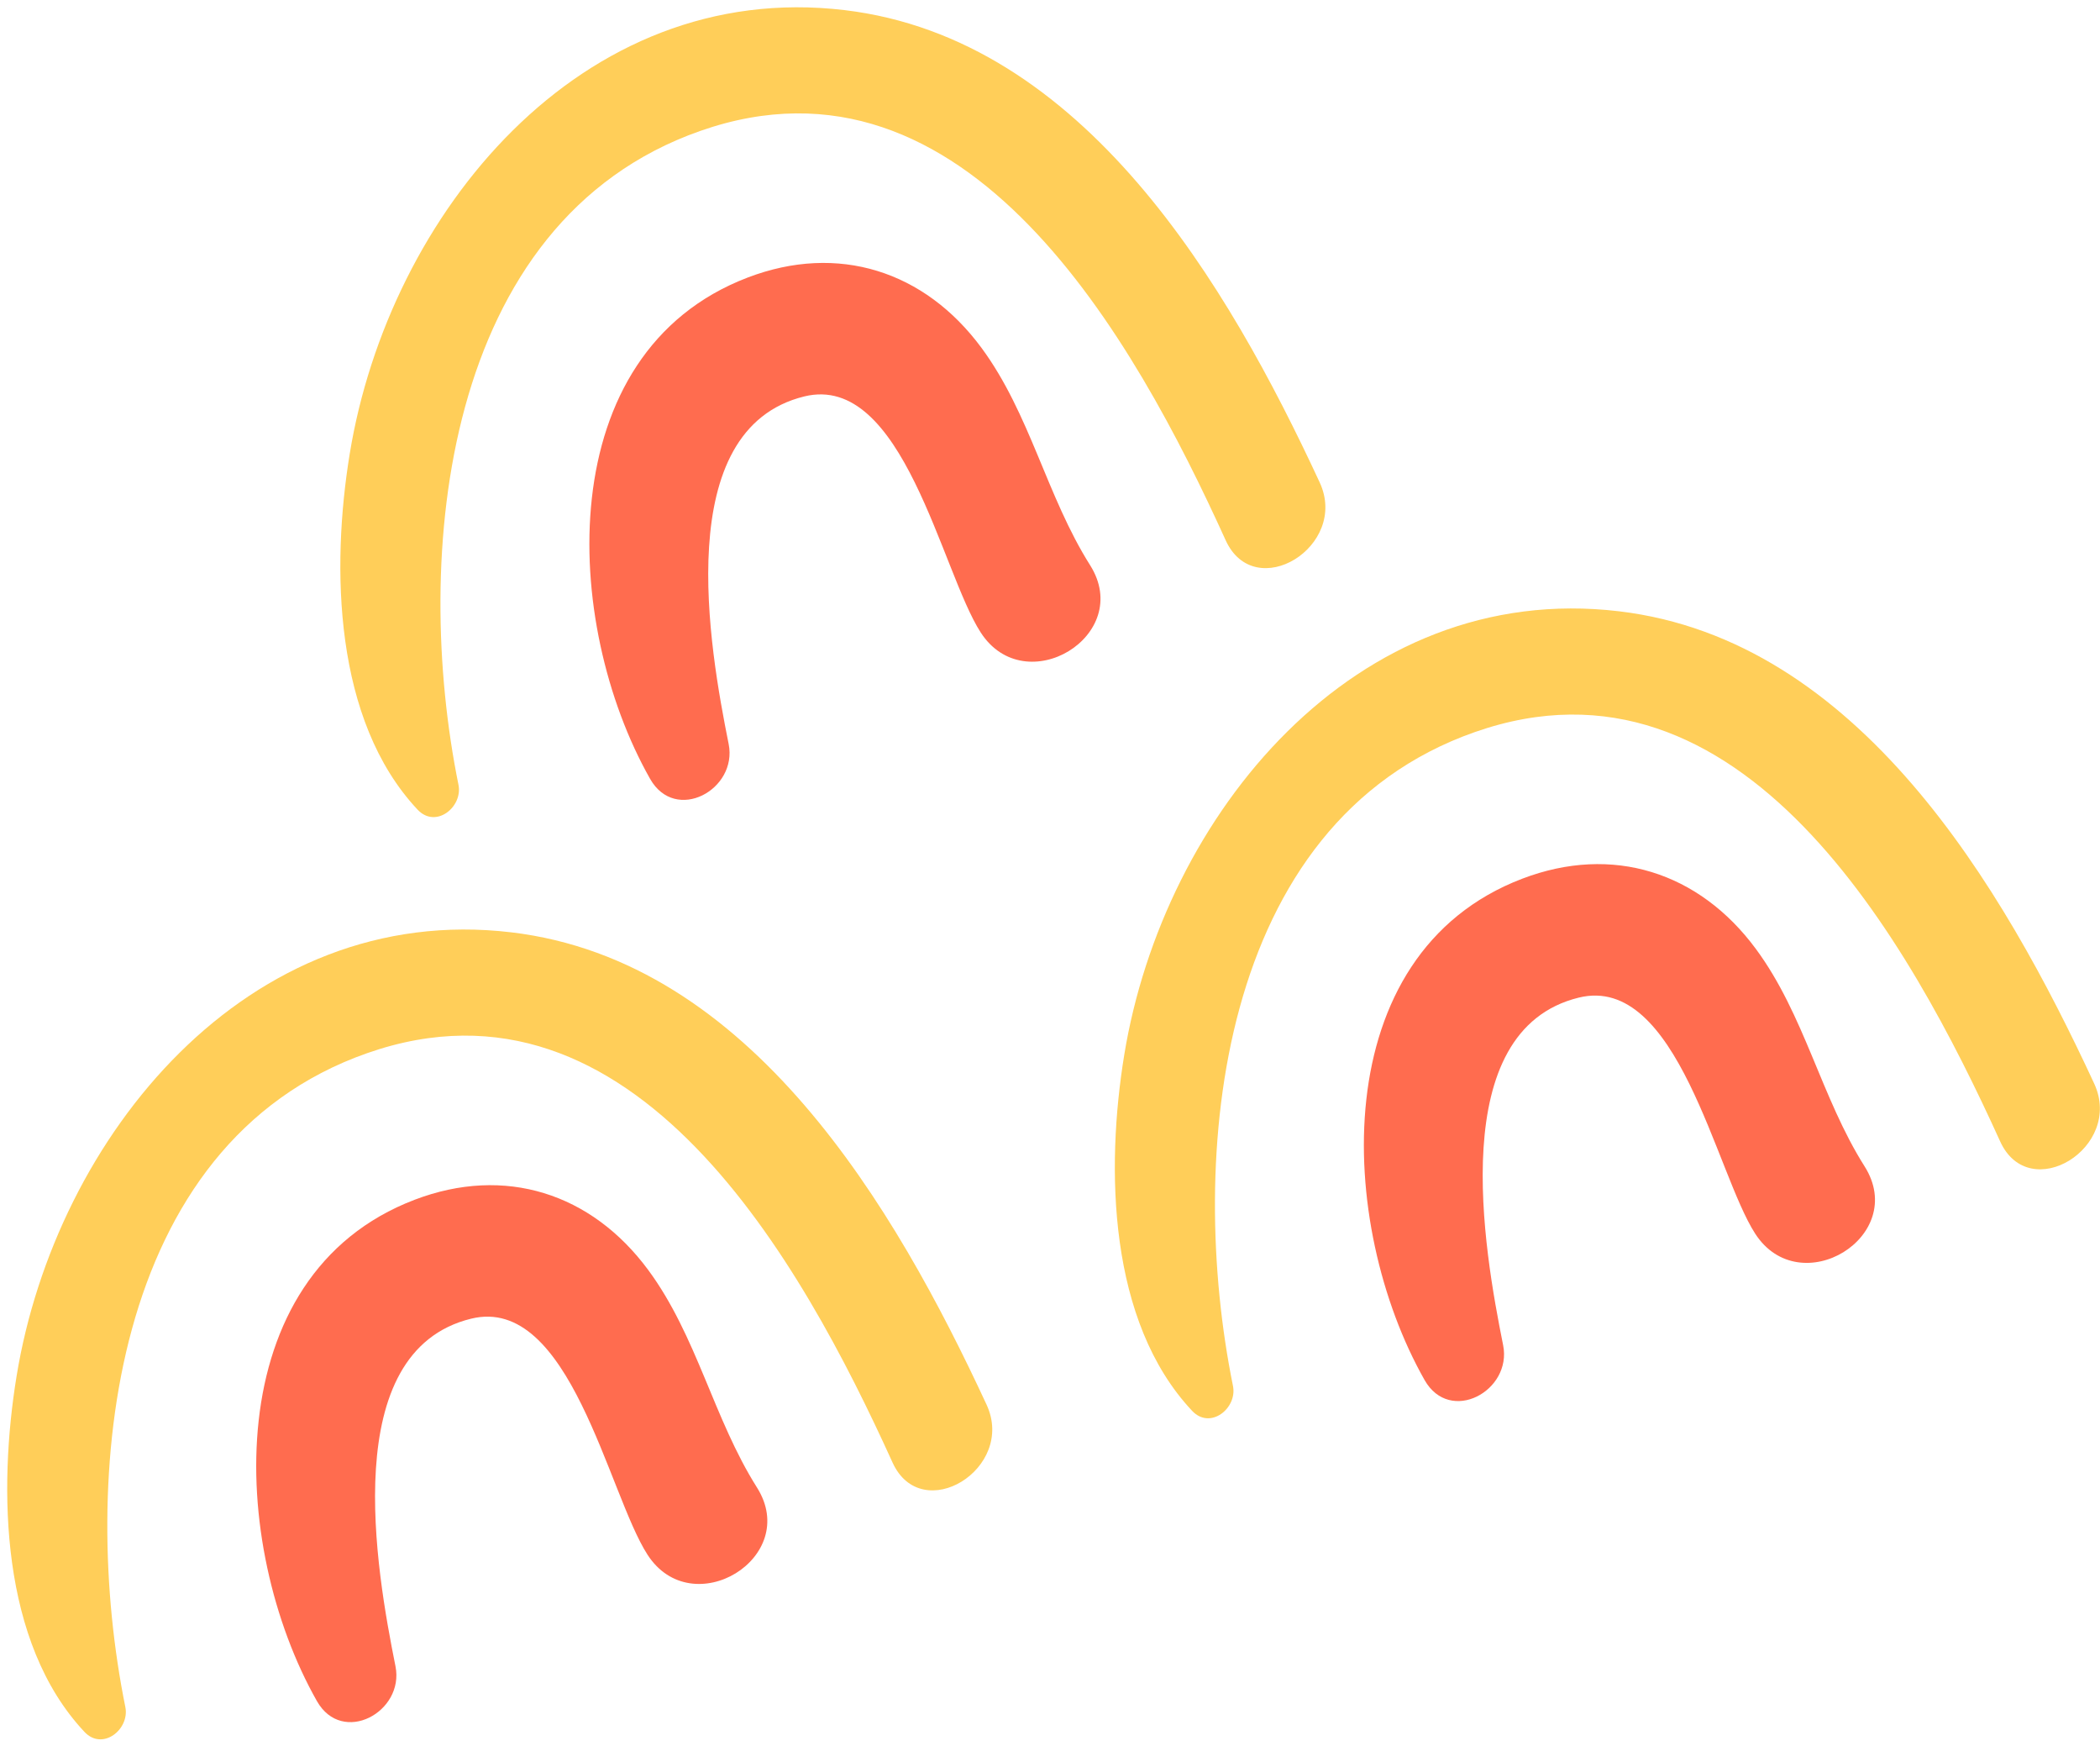
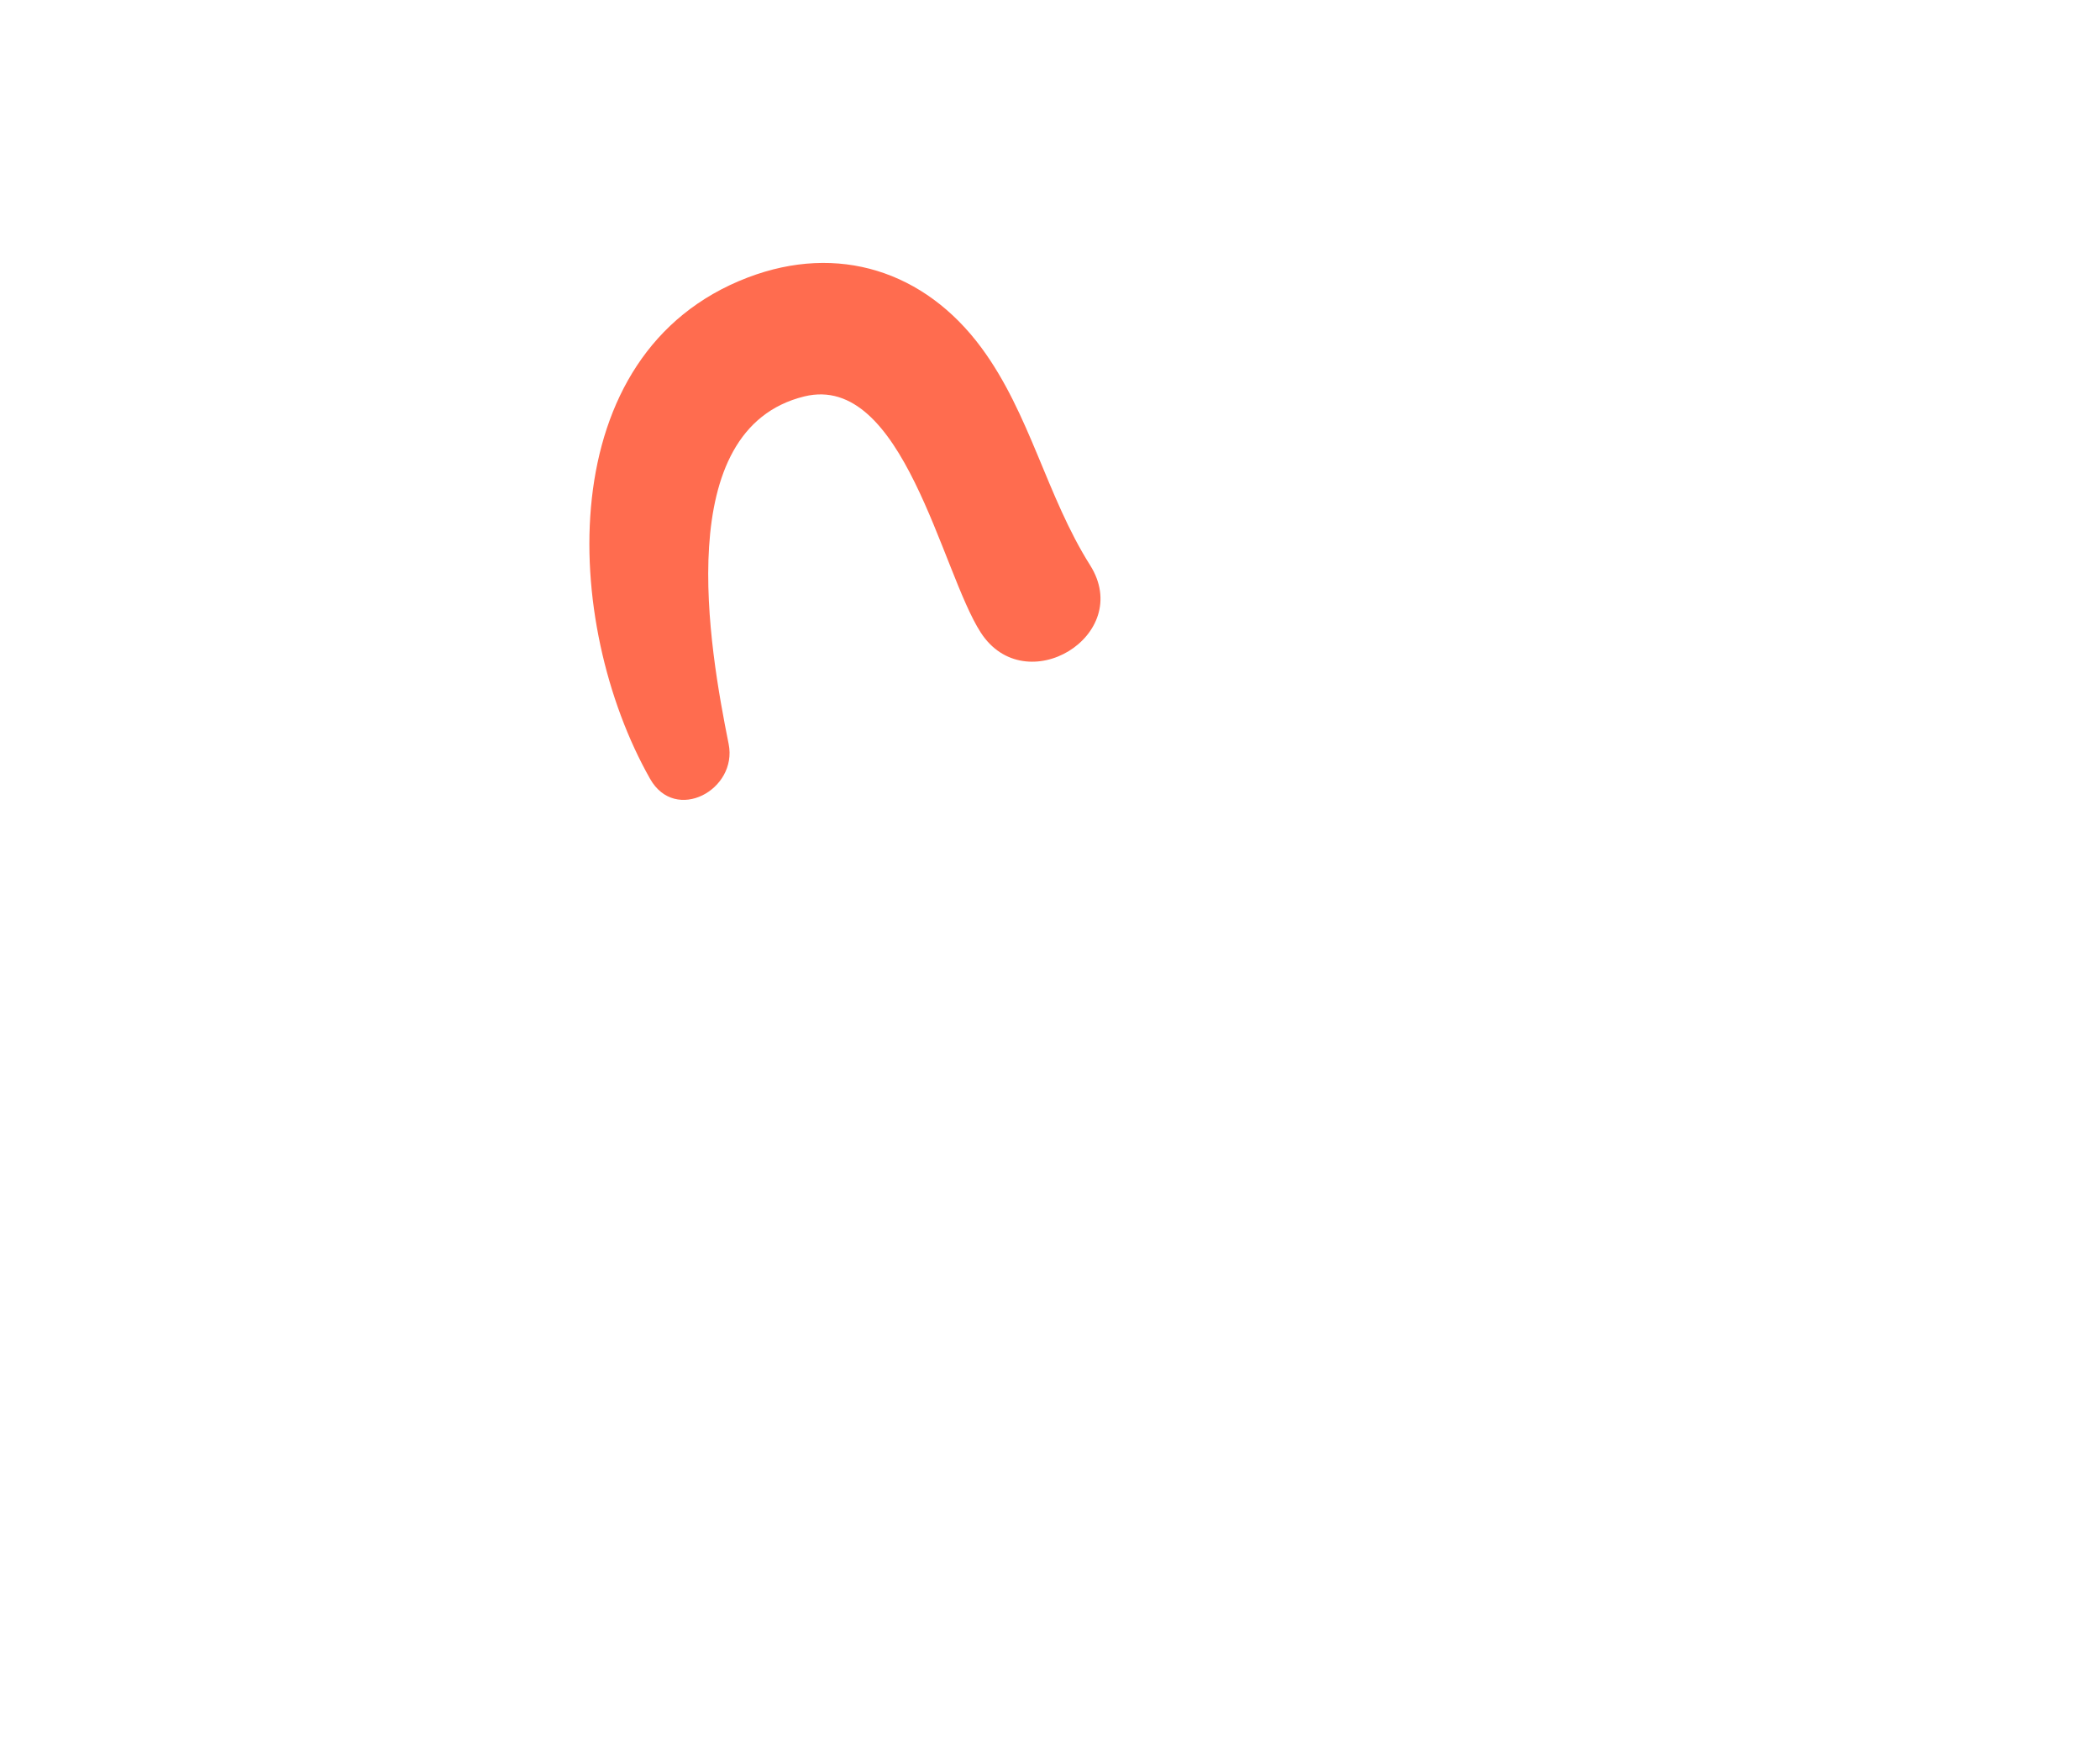
<svg xmlns="http://www.w3.org/2000/svg" width="225" height="187" viewBox="0 0 225 187" fill="none">
-   <path d="M81.1 159.325C76.443 151.958 74.676 143.101 69.453 136.033C63.377 127.806 54.095 124.82 44.424 128.51C23.268 136.579 24.52 165.554 33.953 182.206C36.677 187.016 43.355 183.372 42.373 178.48C40.318 168.226 36.135 144.757 50.48 141.248C61.066 138.657 65.159 160.002 69.377 166.53C74.169 173.943 85.85 166.841 81.1 159.325Z" fill="#FF6C4F" />
-   <path d="M105.701 150.452C95.882 129.29 80.435 102.918 54.792 99.867C26.525 96.503 5.975 121.74 1.781 147.375C-0.214 159.57 0.063 175.94 9.051 185.51C11 187.584 13.912 185.223 13.43 182.847C8.492 158.498 11.634 122.525 39.339 112.807C67.941 102.776 85.882 135.191 95.624 156.645C98.749 163.526 108.885 157.315 105.701 150.452Z" fill="#FFCE59" />
-   <path d="M199.777 124.934C195.12 117.568 193.353 108.711 188.13 101.642C182.054 93.415 172.772 90.43 163.102 94.119C141.945 102.188 143.198 131.163 152.63 147.815C155.354 152.626 162.032 148.981 161.05 144.089C158.995 133.836 154.811 110.367 169.157 106.857C179.743 104.267 183.838 125.611 188.054 132.139C192.846 139.553 204.527 132.45 199.777 124.934Z" fill="#FF6C4F" />
-   <path d="M224.376 116.062C214.557 94.9 199.11 68.528 173.467 65.477C145.2 62.113 124.65 87.35 120.456 112.985C118.461 125.18 118.738 141.55 127.727 151.12C129.673 153.194 132.587 150.833 132.105 148.457C127.167 124.108 130.31 88.135 158.014 78.417C186.616 68.386 204.557 100.801 214.3 122.255C217.424 129.136 227.561 122.925 224.376 116.062Z" fill="#FFCE59" />
  <path d="M116.796 60.539C112.139 53.172 110.373 44.317 105.15 37.247C99.072 29.021 89.791 26.034 80.12 29.724C58.964 37.793 60.217 66.768 69.65 83.42C72.373 88.231 79.051 84.586 78.07 79.694C76.015 69.441 71.831 45.972 86.177 42.462C96.763 39.871 100.856 61.217 105.074 67.744C109.864 75.158 121.546 68.055 116.796 60.539Z" fill="#FF6C4F" />
-   <path d="M141.393 51.668C131.574 30.506 116.127 4.134 90.484 1.083C62.217 -2.281 41.667 22.956 37.473 48.591C35.478 60.785 35.755 77.155 44.744 86.727C46.692 88.799 49.604 86.439 49.122 84.063C44.184 59.714 47.327 23.741 75.031 14.023C103.633 3.992 121.574 36.407 131.317 57.861C134.441 64.741 144.578 58.531 141.393 51.668Z" fill="#FFCE59" />
</svg>